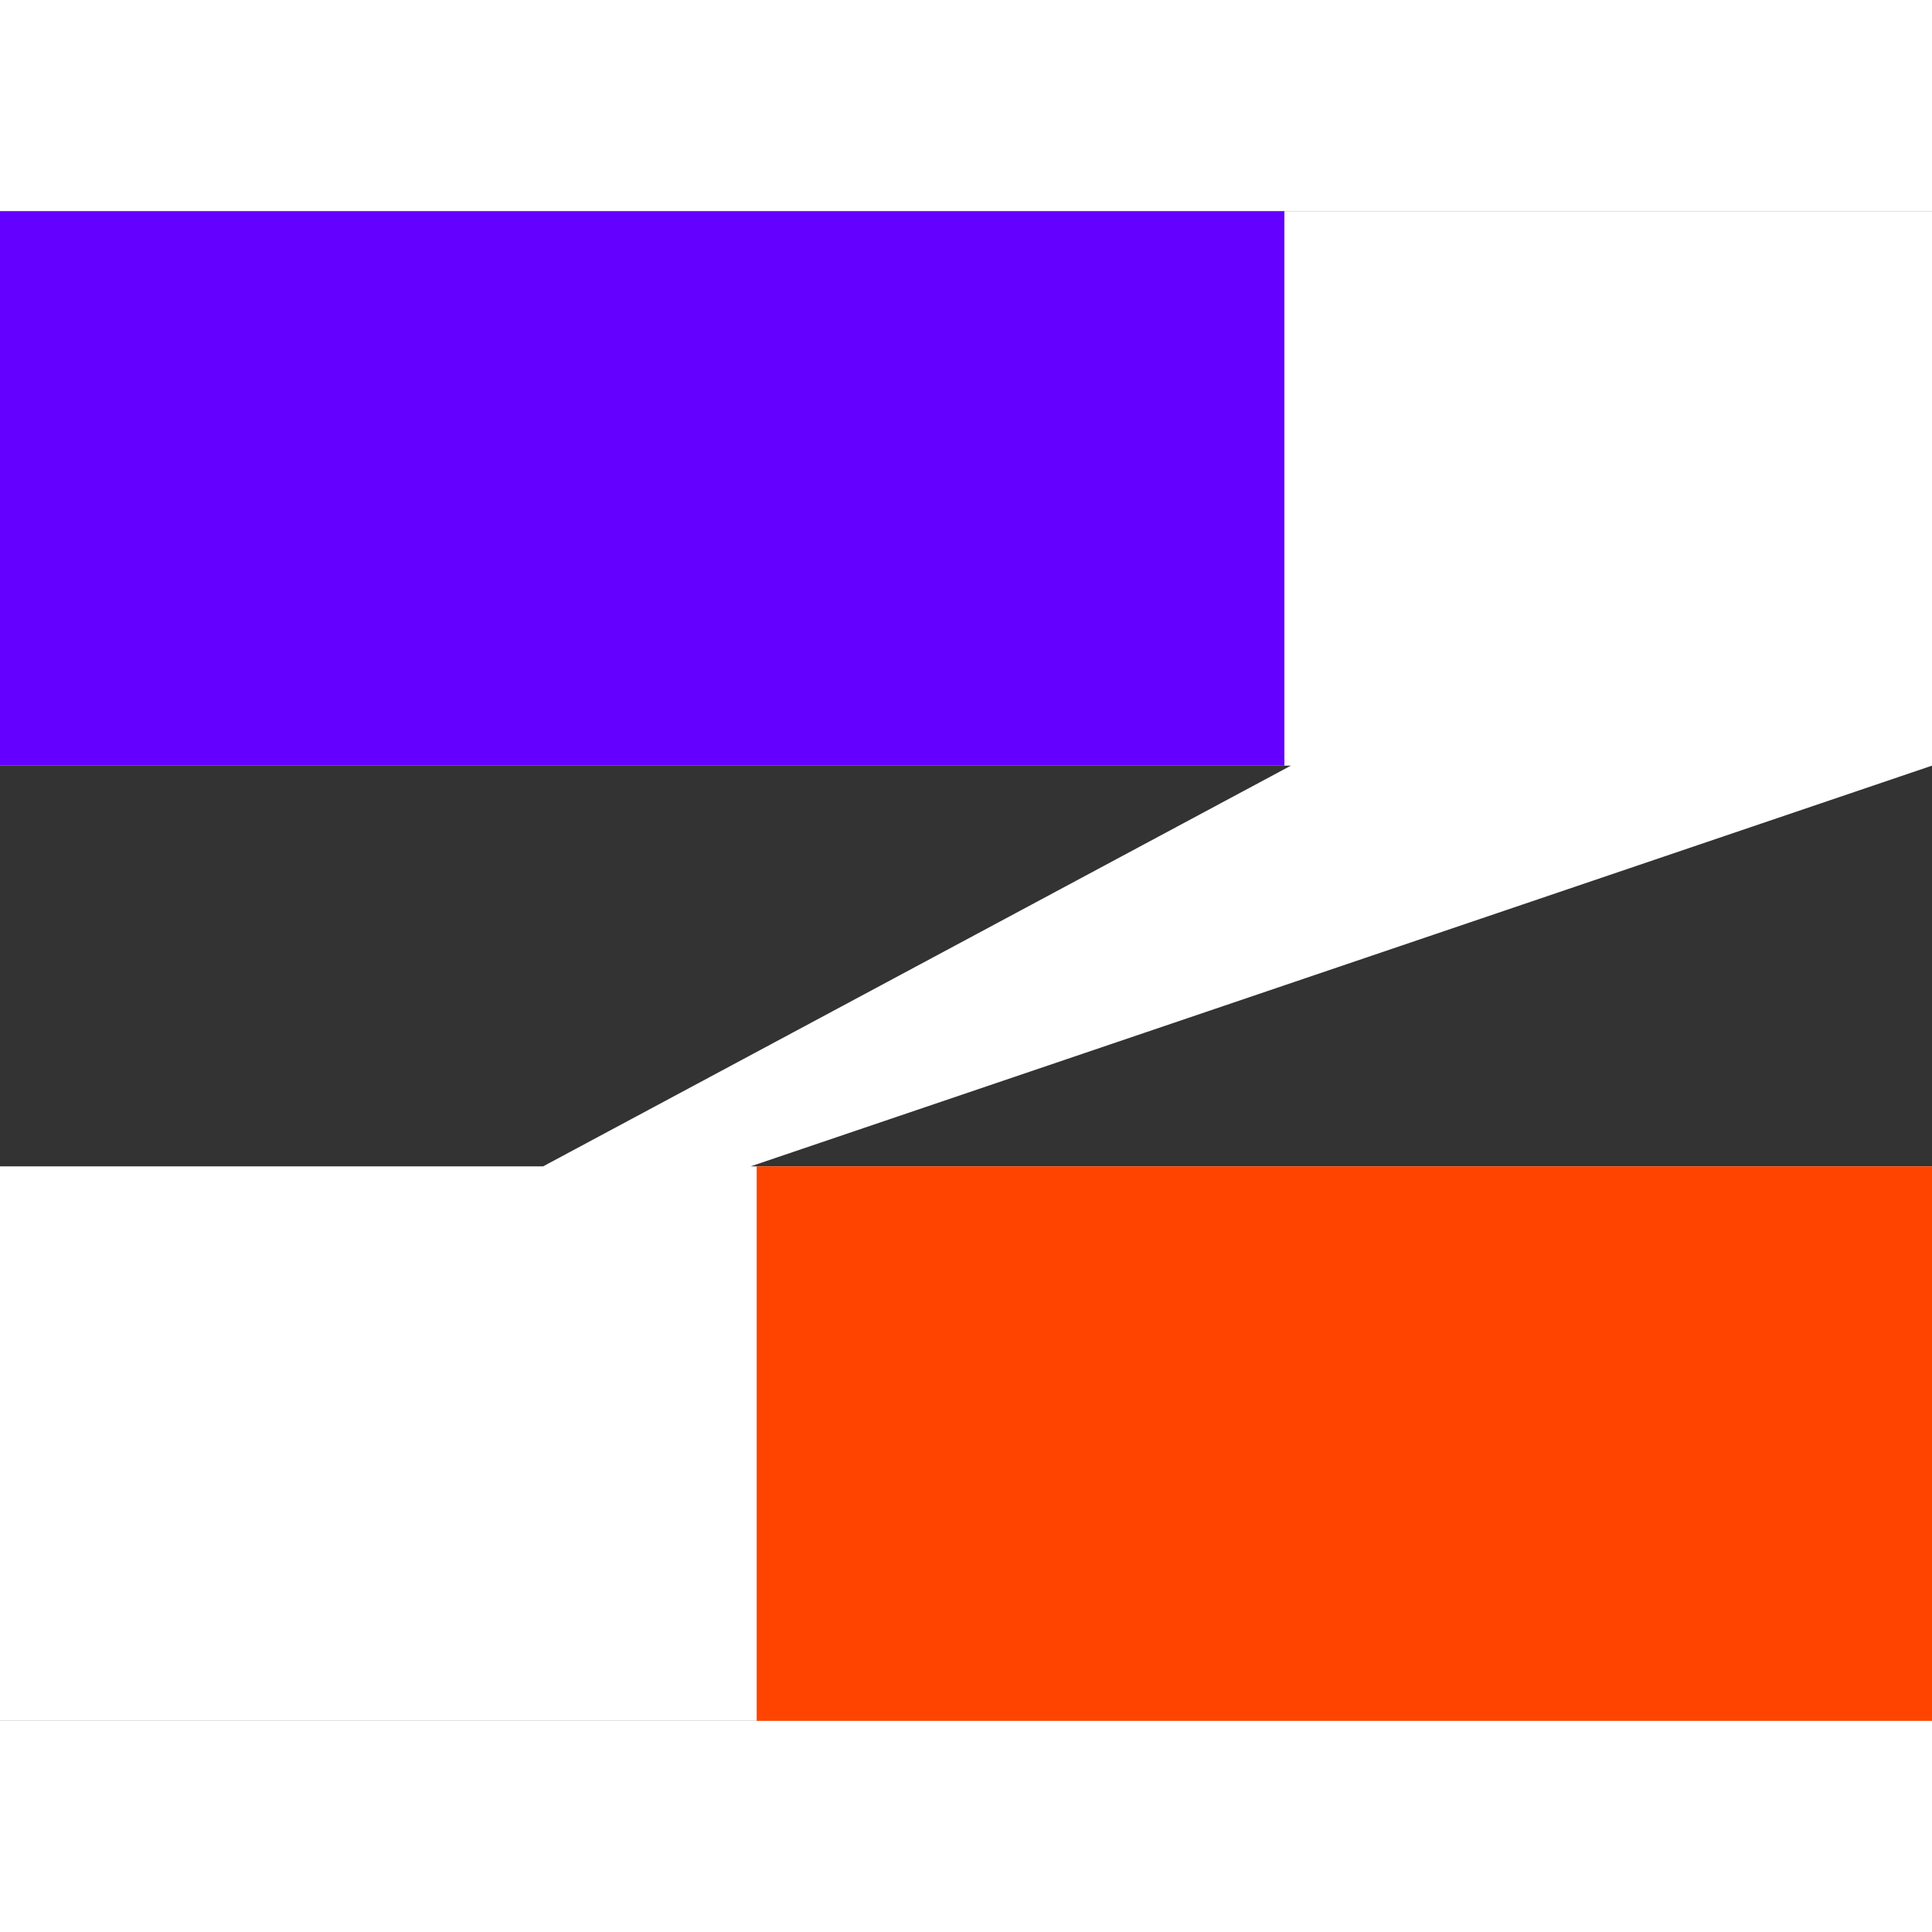
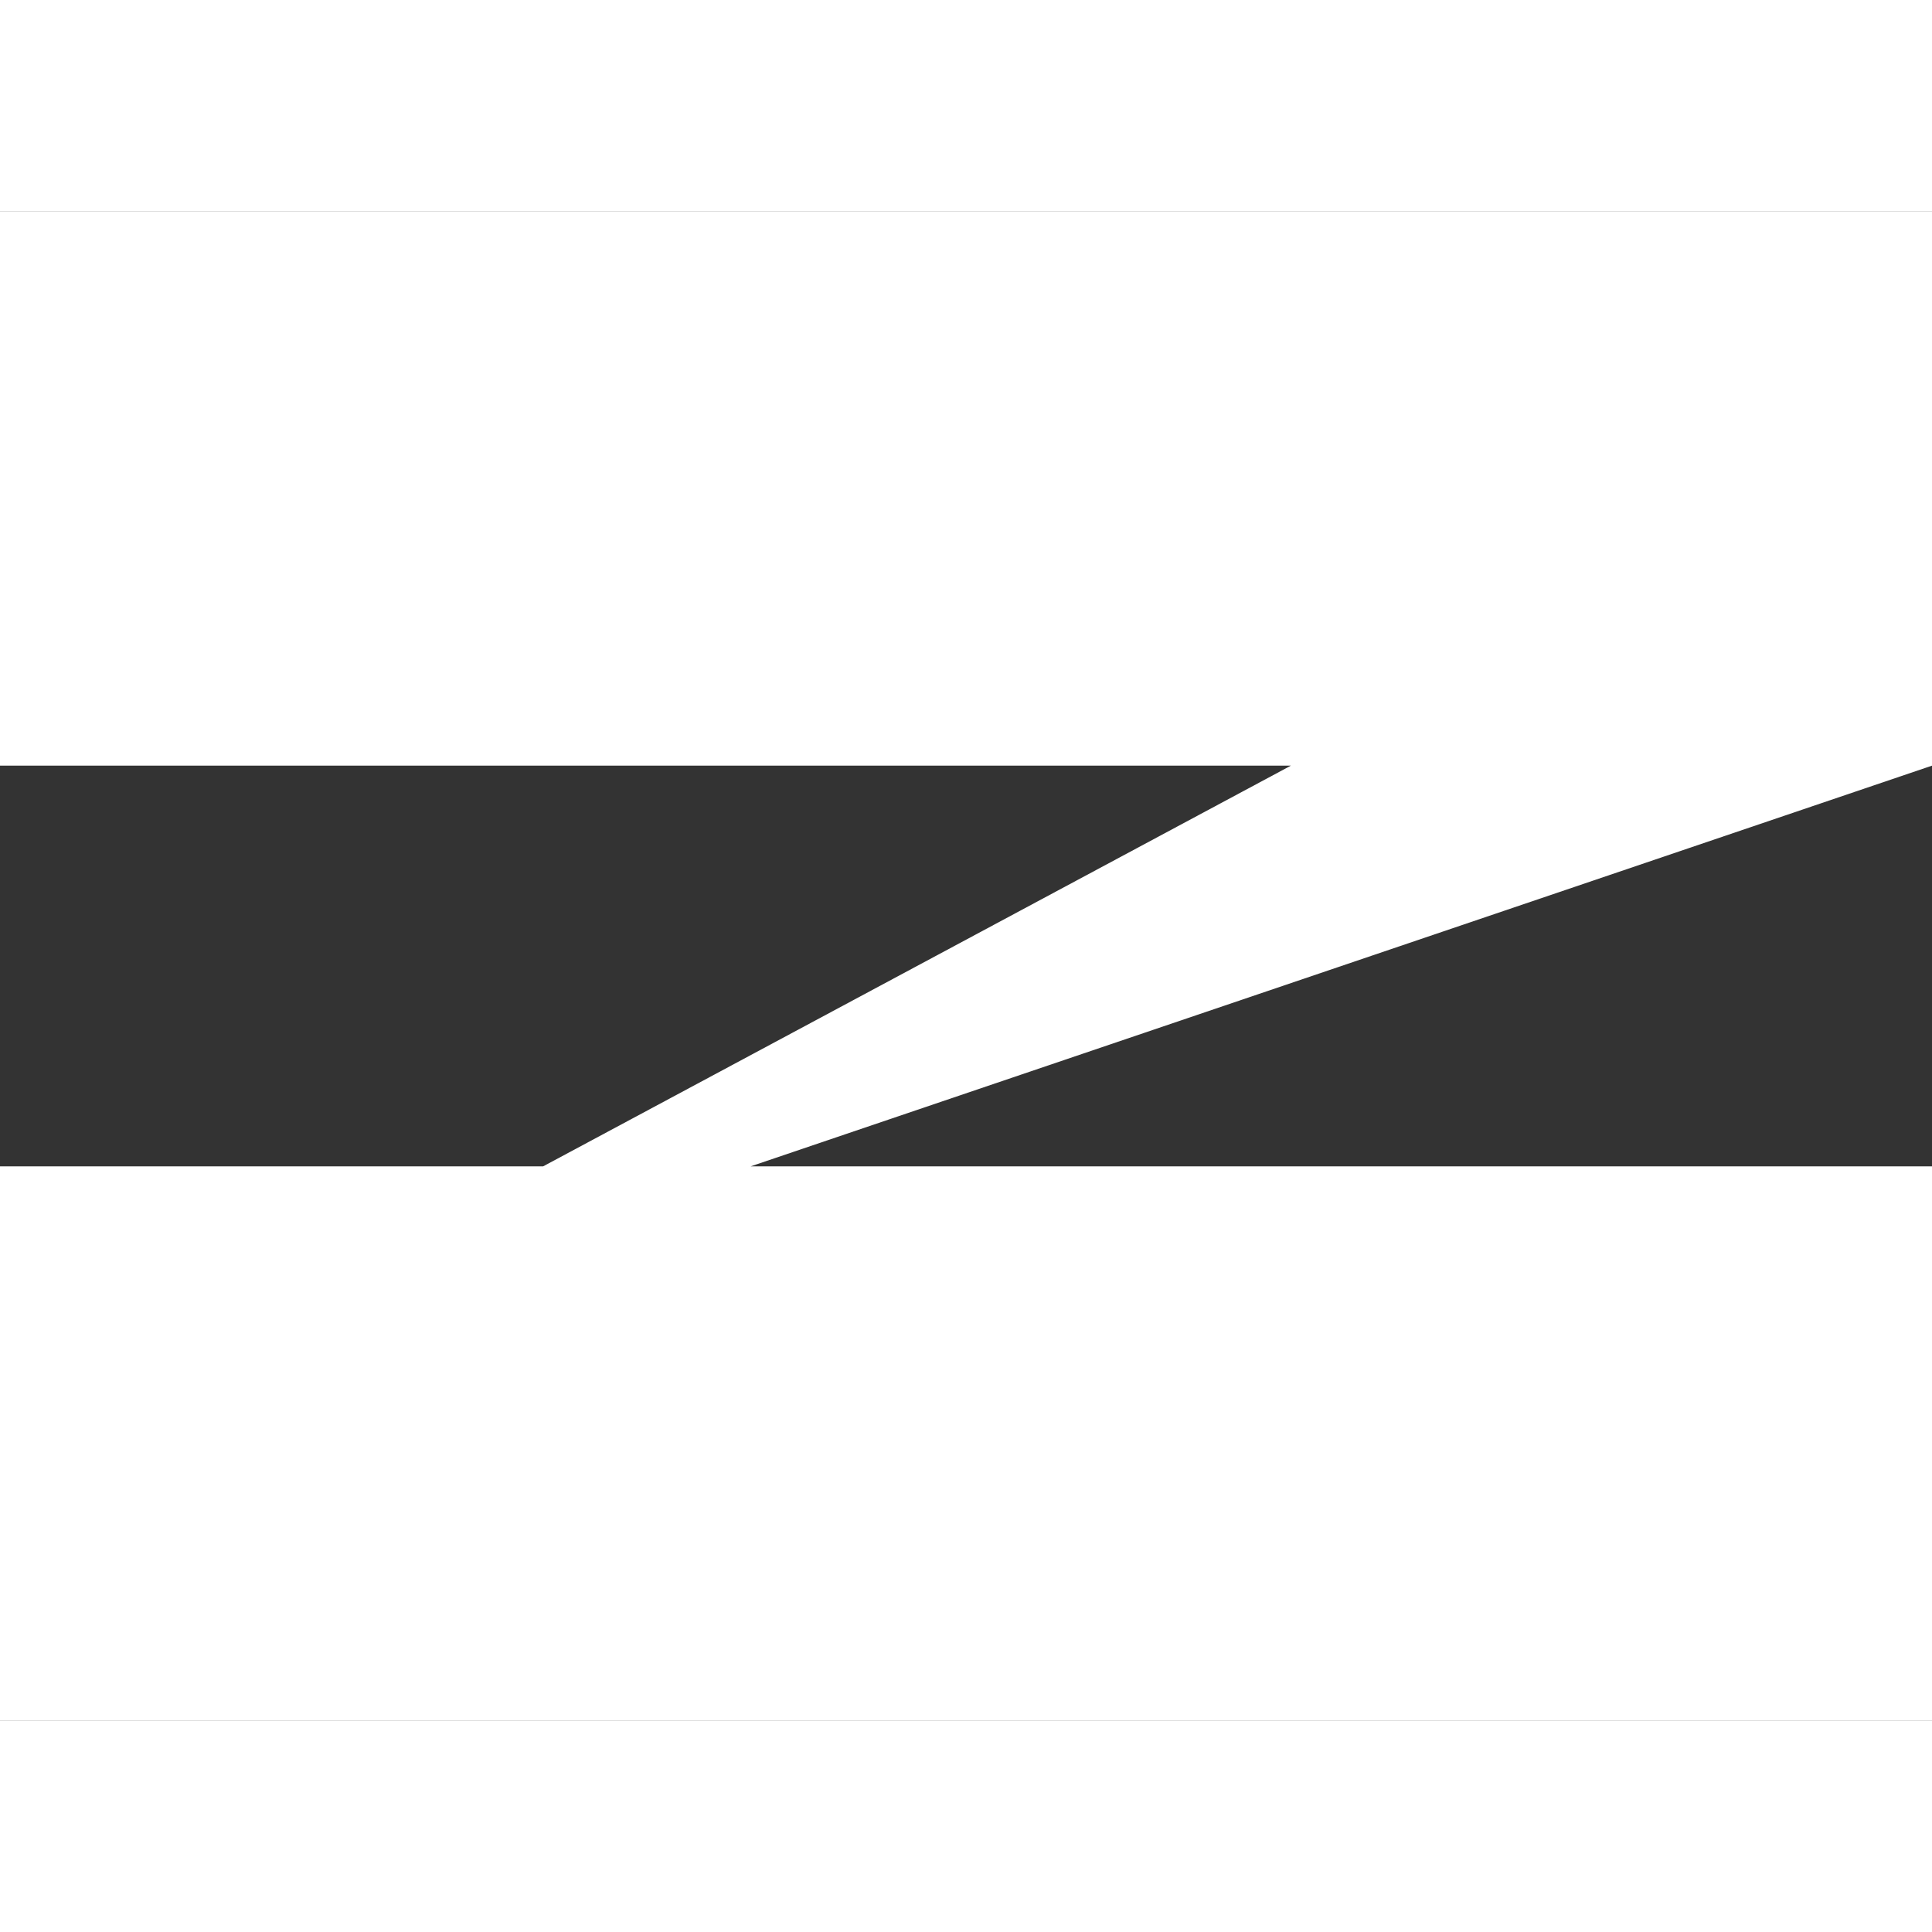
<svg xmlns="http://www.w3.org/2000/svg" width="80" height="80" viewBox="0 0 31.229 24.403">
  <rect x="0" y="0" width="31.229" height="24.403" fill="#333333" stroke="none" />
  <g id="Group_3716" data-name="Group 3716" transform="translate(-289.741 -131.96)">
    <g id="Group_1" data-name="Group 1" transform="translate(289.741 131.96)">
      <path id="Path_1" data-name="Path 1" d="M301.875,151.848h19.1v8.963H289.741v-8.963h8.779l12.087-6.477H289.741v-8.963h31.229v8.963Z" transform="translate(-289.741 -136.408)" fill="#fff" />
-       <rect id="Rectangle_1" data-name="Rectangle 1" width="20.761" height="8.963" fill="#6300ff" />
-       <rect id="Rectangle_2" data-name="Rectangle 2" width="18.999" height="8.963" transform="translate(12.231 15.44)" fill="#f40" />
    </g>
  </g>
</svg>